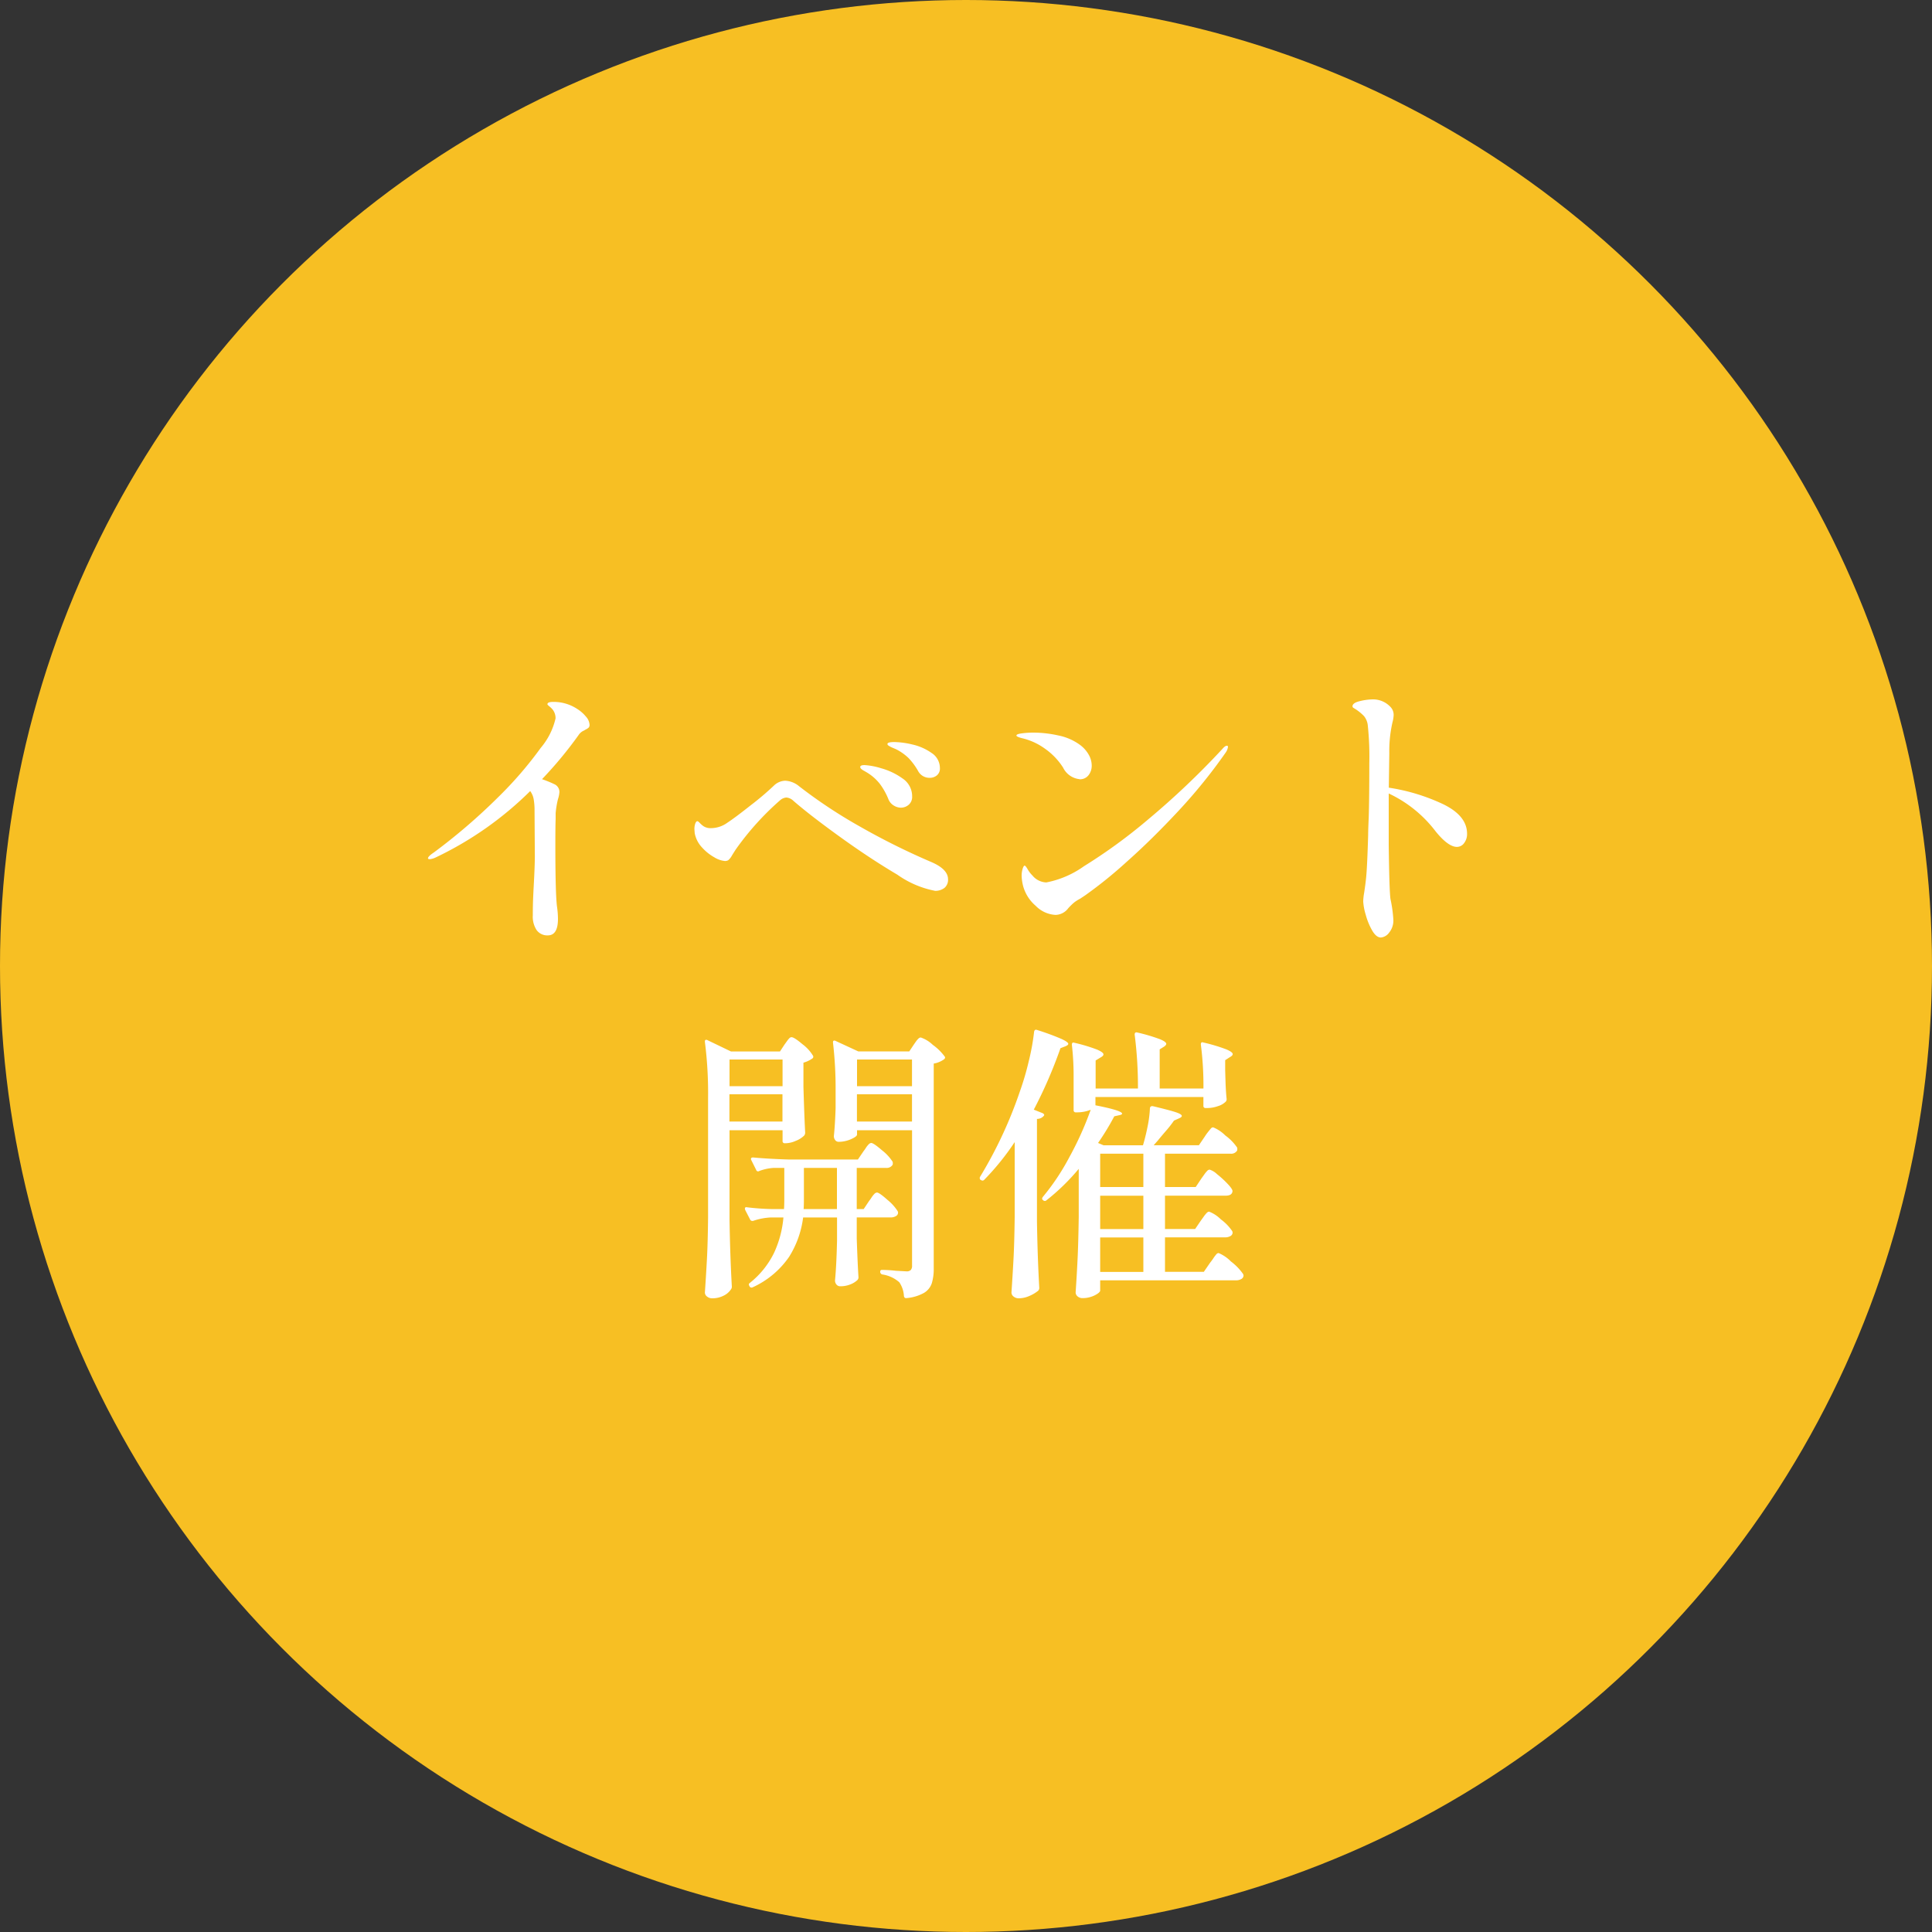
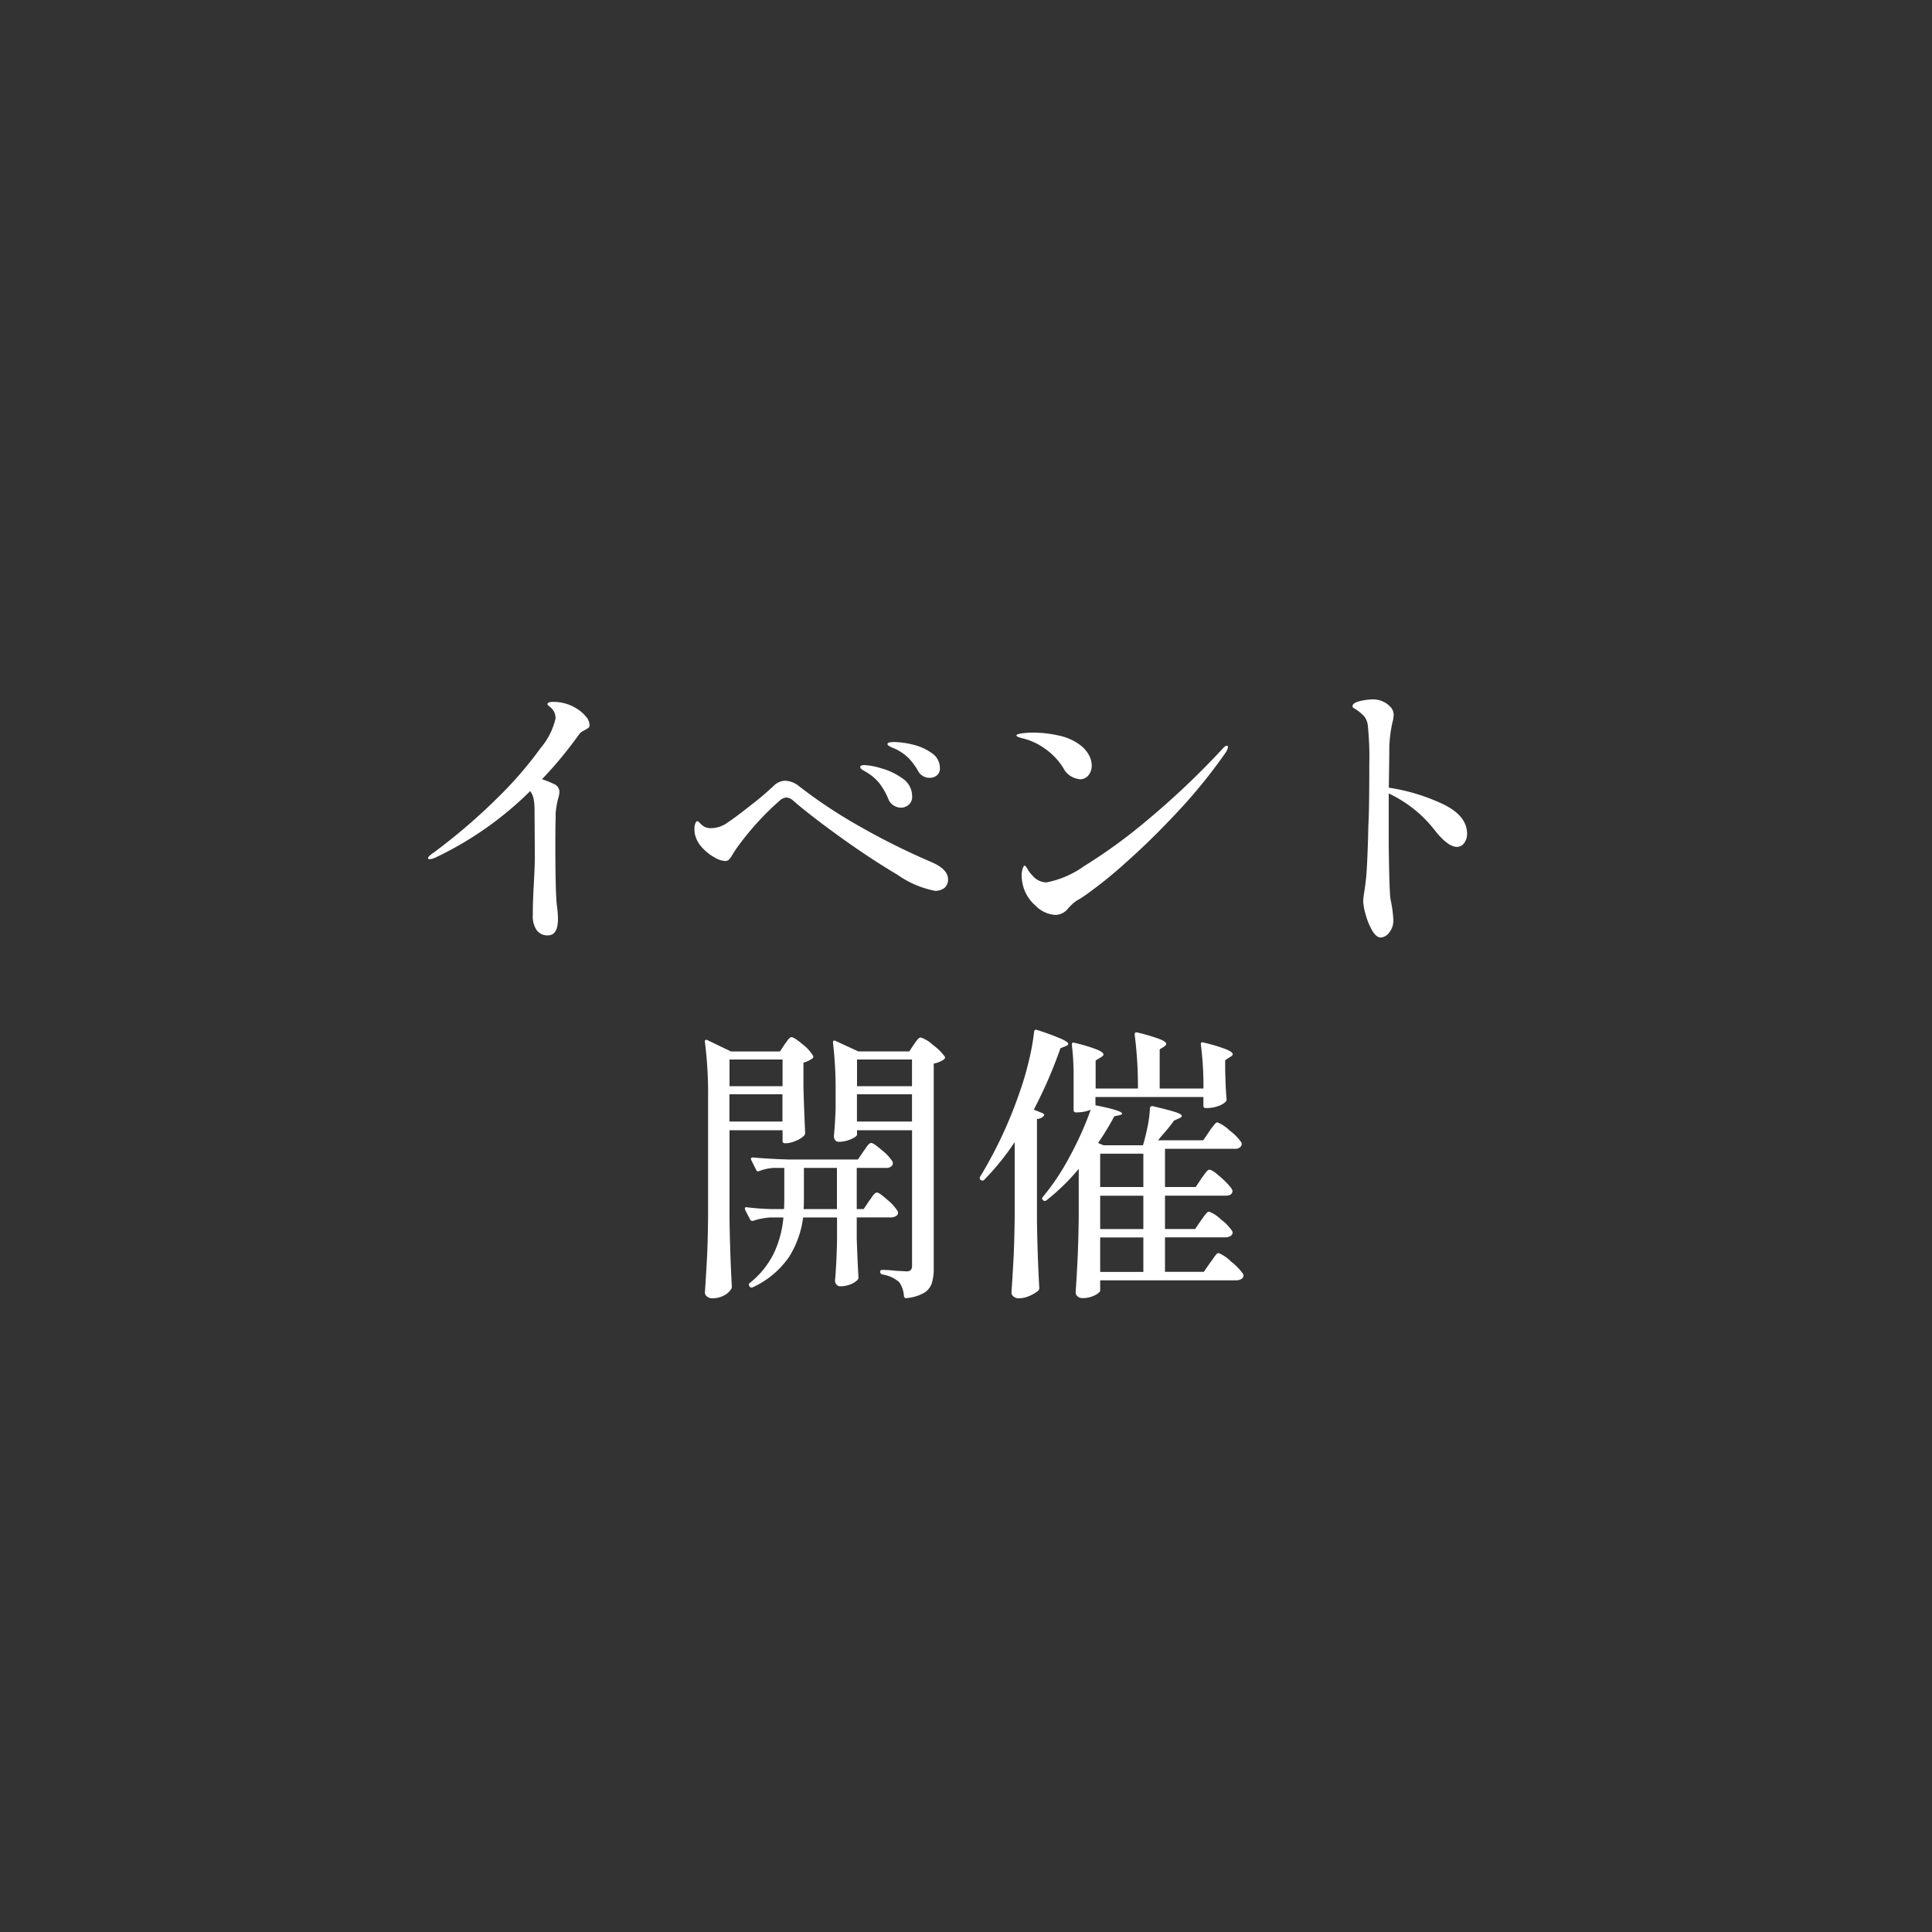
<svg xmlns="http://www.w3.org/2000/svg" width="100" height="100" viewBox="0 0 100 100">
  <rect x="0" y="0" width="100" height="100" fill="#333333" stroke="none" />
  <g id="Group_178889" data-name="Group 178889" transform="translate(-1615 -4861)">
    <g id="Group_178505" data-name="Group 178505" transform="translate(1482 -289)">
-       <circle id="Ellipse_23717" data-name="Ellipse 23717" cx="50" cy="50" r="50" transform="translate(133 5150)" fill="#f7bf23" />
-       <path id="Path_410251" data-name="Path 410251" d="M-20.115-11.3a1.841,1.841,0,0,1,.435.382.693.693,0,0,1,.195.428.207.207,0,0,1-.045.15.673.673,0,0,1-.165.105.887.887,0,0,1-.135.075.628.628,0,0,0-.225.21,20.789,20.789,0,0,1-1.89,2.28,5.754,5.754,0,0,1,.66.27.437.437,0,0,1,.24.405,1.508,1.508,0,0,1-.075.36,4.8,4.8,0,0,0-.12.72v.315q-.015.315-.015,1.38,0,2.55.09,3.18a4.475,4.475,0,0,1,.045.6q0,.855-.525.855a.679.679,0,0,1-.577-.27,1.255,1.255,0,0,1-.2-.765q0-.48.015-.847t.03-.637q.06-1.08.06-1.59l-.015-2.34a3.337,3.337,0,0,0-.045-.6.994.994,0,0,0-.18-.42,17.794,17.794,0,0,1-4.89,3.435.908.908,0,0,1-.3.09q-.1,0-.1-.045,0-.1.3-.3A30.37,30.37,0,0,0-24.21-6.742a19.763,19.763,0,0,0,2.2-2.55,3.6,3.6,0,0,0,.765-1.523.712.712,0,0,0-.21-.525,1.637,1.637,0,0,0-.135-.12q-.075-.06-.075-.09,0-.12.3-.12A2.22,2.22,0,0,1-20.115-11.3ZM-1.875-7.74a.665.665,0,0,1-.6-.345A3.374,3.374,0,0,0-2.97-8.76a2.687,2.687,0,0,0-.63-.45q-.1-.045-.233-.1a1.271,1.271,0,0,1-.18-.1.1.1,0,0,1-.053-.082q0-.1.36-.1a4.291,4.291,0,0,1,.93.127,2.77,2.77,0,0,1,.99.435.929.929,0,0,1,.435.788.453.453,0,0,1-.165.382A.576.576,0,0,1-1.875-7.74Zm-1.5,1.545a.712.712,0,0,1-.367-.113.668.668,0,0,1-.278-.337,3.534,3.534,0,0,0-.443-.787,2.465,2.465,0,0,0-.653-.577q-.075-.045-.172-.1a.627.627,0,0,1-.142-.1.13.13,0,0,1-.045-.09q0-.1.225-.1a3.665,3.665,0,0,1,.862.165,3.46,3.46,0,0,1,1.1.525,1.1,1.1,0,0,1,.5.93.534.534,0,0,1-.18.435A.616.616,0,0,1-3.375-6.195Zm1.755,4.3a5.014,5.014,0,0,1-1.935-.833q-1.41-.833-2.97-1.958T-8.94-6.555A.58.58,0,0,0-9.3-6.72a.555.555,0,0,0-.315.135,14.473,14.473,0,0,0-2.3,2.55q-.06.09-.195.307a.835.835,0,0,1-.2.255.353.353,0,0,1-.172.038,1.254,1.254,0,0,1-.54-.188,2.469,2.469,0,0,1-.645-.517,1.48,1.48,0,0,1-.375-.735l-.015-.2a.862.862,0,0,1,.045-.3q.045-.12.105-.12.045,0,.127.09a1.2,1.2,0,0,0,.188.165.666.666,0,0,0,.39.105,1.462,1.462,0,0,0,.855-.285q.39-.255,1.215-.907A14.791,14.791,0,0,0-9.945-7.335.876.876,0,0,1-9.36-7.59a1.2,1.2,0,0,1,.72.285A25.63,25.63,0,0,0-5.505-5.227,36.212,36.212,0,0,0-1.815-3.39q.885.375.885.9a.542.542,0,0,1-.188.45A.781.781,0,0,1-1.62-1.89Zm7.5-5.775a1.071,1.071,0,0,1-.855-.6,3.457,3.457,0,0,0-.945-.983A3.3,3.3,0,0,0,2.865-9.8Q2.61-9.87,2.61-9.93q0-.075.285-.112a4.481,4.481,0,0,1,.585-.038,5.974,5.974,0,0,1,1.313.15,2.827,2.827,0,0,1,1.1.48,1.622,1.622,0,0,1,.457.51,1.145,1.145,0,0,1,.157.555.8.8,0,0,1-.165.51A.557.557,0,0,1,5.88-7.665ZM2.955-2.145a2.483,2.483,0,0,1-.075-.51,1.218,1.218,0,0,1,.053-.382q.053-.158.1-.158t.15.172a1.4,1.4,0,0,0,.255.337.969.969,0,0,0,.72.36,4.962,4.962,0,0,0,1.95-.84A27.547,27.547,0,0,0,9.42-5.58a41.68,41.68,0,0,0,3.855-3.66Q13.41-9.4,13.5-9.4a.053.053,0,0,1,.06.06.687.687,0,0,1-.135.315,27.577,27.577,0,0,1-2.437,3.007Q9.615-4.545,8.325-3.4A22.8,22.8,0,0,1,6.18-1.665l-.27.18A2.084,2.084,0,0,0,5.6-1.29a3.176,3.176,0,0,0-.308.3.84.84,0,0,1-.66.345,1.543,1.543,0,0,1-1.027-.473A2.058,2.058,0,0,1,2.955-2.145ZM21.885-7.23a10.128,10.128,0,0,1,2.813.855q1.237.6,1.237,1.53a.764.764,0,0,1-.15.48.456.456,0,0,1-.375.2q-.45,0-1.1-.8a6.51,6.51,0,0,0-2.43-1.965v2.67q.03,2.37.09,2.79a6.841,6.841,0,0,1,.15,1.08.982.982,0,0,1-.217.66.593.593,0,0,1-.428.255q-.24,0-.45-.36a3.431,3.431,0,0,1-.337-.825,2.917,2.917,0,0,1-.128-.675,2.777,2.777,0,0,1,.045-.435q.09-.585.12-.975.045-.555.09-2.01,0-.3.03-.93.03-.96.03-2.8a15.382,15.382,0,0,0-.075-1.935.926.926,0,0,0-.195-.51,2.51,2.51,0,0,0-.435-.36q-.075-.045-.12-.075a.088.088,0,0,1-.045-.075q0-.18.382-.27a2.968,2.968,0,0,1,.668-.09,1.227,1.227,0,0,1,.9.375.593.593,0,0,1,.18.435,1.659,1.659,0,0,1-.06.375,6.638,6.638,0,0,0-.165,1.59ZM-9.39,6.06q.045-.06.12-.165a1.3,1.3,0,0,1,.128-.158.158.158,0,0,1,.113-.052q.135,0,.57.367a2.1,2.1,0,0,1,.54.592.106.106,0,0,1-.045.15,1.52,1.52,0,0,1-.45.21v1.26q.045,1.53.09,2.37a.269.269,0,0,1-.045.135,1.231,1.231,0,0,1-.435.278,1.375,1.375,0,0,1-.525.127h-.045a.106.106,0,0,1-.12-.12V10.5H-12.24v4.65q.03,1.86.12,3.45a.219.219,0,0,1-.045.135.934.934,0,0,1-.383.33,1.277,1.277,0,0,1-.592.135.408.408,0,0,1-.262-.09.264.264,0,0,1-.113-.21q.06-.885.105-1.717T-13.35,15V8.835a20.982,20.982,0,0,0-.165-2.91V5.9q0-.06.038-.075a.121.121,0,0,1,.1.015l1.215.585H-9.63Zm3.75,4.665q0,.1-.315.24a1.588,1.588,0,0,1-.63.135.221.221,0,0,1-.187-.09.34.34,0,0,1-.067-.21q.06-.57.09-1.44V8.49a20.587,20.587,0,0,0-.135-2.52V5.94q0-.06.038-.075a.121.121,0,0,1,.1.015l1.17.54h2.64l.24-.36q.03-.045.105-.15a.934.934,0,0,1,.135-.158A.183.183,0,0,1-2.34,5.7a1.689,1.689,0,0,1,.623.383A2.729,2.729,0,0,1-1.1,6.69q.045.06-.03.135a1.273,1.273,0,0,1-.54.225V17.64a2.581,2.581,0,0,1-.1.78.92.92,0,0,1-.405.5,2.246,2.246,0,0,1-.907.27h-.03q-.075,0-.1-.1a1.411,1.411,0,0,0-.24-.72,1.7,1.7,0,0,0-.885-.405.145.145,0,0,1-.105-.135q0-.1.09-.1a6.6,6.6,0,0,1,.72.045l.555.03a.3.3,0,0,0,.217-.068.323.323,0,0,0,.068-.233V10.5H-5.64ZM-9.495,8.22V6.84H-12.24V8.22Zm6.7,0V6.84H-5.64V8.22Zm-9.45.42v1.41h2.745V8.64Zm6.6,0v1.41h2.85V8.64Zm.63,5.52a2.16,2.16,0,0,0,.128-.18,1.077,1.077,0,0,1,.142-.18.207.207,0,0,1,.135-.075q.12,0,.547.382a2.446,2.446,0,0,1,.532.592l.015.06a.209.209,0,0,1-.113.188.531.531,0,0,1-.277.067H-5.655v1.1q.045,1.32.09,1.995a.2.2,0,0,1-.06.15,1.1,1.1,0,0,1-.352.218,1.367,1.367,0,0,1-.533.1.242.242,0,0,1-.195-.09.318.318,0,0,1-.075-.21q.075-.78.105-2.07V15.015H-8.43a5.015,5.015,0,0,1-.727,2.04A4.6,4.6,0,0,1-11.04,18.63a.121.121,0,0,1-.165-.045V18.57q-.075-.1.015-.165a4.513,4.513,0,0,0,1.252-1.552,5.455,5.455,0,0,0,.488-1.838h-.63a3.218,3.218,0,0,0-.945.18h-.045a.127.127,0,0,1-.105-.075l-.255-.495-.015-.06q0-.105.12-.075.615.075,1.23.09h.675q.015-.18.015-.54V12.45h-.54a2.51,2.51,0,0,0-.765.165.1.1,0,0,1-.15-.06l-.255-.51a.087.087,0,0,1-.015-.06q0-.075.105-.075.825.075,1.83.105h3.6l.285-.42a2.16,2.16,0,0,0,.127-.18,1.077,1.077,0,0,1,.142-.18.207.207,0,0,1,.135-.075q.12,0,.563.382a2.385,2.385,0,0,1,.547.593.379.379,0,0,1,0,.15.357.357,0,0,1-.345.165H-5.655v2.13h.36Zm-3.375-.12q0,.36-.015.54h1.725V12.45h-1.71ZM2.52,11.115a13.283,13.283,0,0,1-1.575,1.95.118.118,0,0,1-.165.015H.765a.128.128,0,0,1-.03-.18A22.333,22.333,0,0,0,2.79,8.49,14.619,14.619,0,0,0,3.255,6.9a11.544,11.544,0,0,0,.27-1.5q.03-.135.15-.09a13,13,0,0,1,1.267.465q.353.165.352.255,0,.06-.135.12l-.27.105a23.839,23.839,0,0,1-1.38,3.18l.45.18a.194.194,0,0,1,.082.068q.022.038-.023.082a.448.448,0,0,1-.345.15v5.31q.03,1.875.12,3.435a.2.2,0,0,1-.06.15,1.873,1.873,0,0,1-.457.27,1.372,1.372,0,0,1-.548.12.408.408,0,0,1-.263-.09.264.264,0,0,1-.112-.21q.06-.885.105-1.717T2.52,15Zm9.645,4.05q.045-.06.135-.187a1.535,1.535,0,0,1,.158-.195.189.189,0,0,1,.127-.068,1.76,1.76,0,0,1,.607.4,2.474,2.474,0,0,1,.593.615l.015.06a.209.209,0,0,1-.113.188.531.531,0,0,1-.278.067H10.3v1.785h2.01l.33-.48a2.666,2.666,0,0,0,.165-.225,1.938,1.938,0,0,1,.15-.2.166.166,0,0,1,.12-.067,1.92,1.92,0,0,1,.637.435,2.864,2.864,0,0,1,.638.66l.015.06a.209.209,0,0,1-.113.188.531.531,0,0,1-.278.068H6.945V18.8q0,.06-.12.15a1.262,1.262,0,0,1-.33.165,1.374,1.374,0,0,1-.465.075.378.378,0,0,1-.255-.09.27.27,0,0,1-.1-.21q.06-.885.1-1.718t.06-2.182v-2.49a11.079,11.079,0,0,1-1.68,1.635.118.118,0,0,1-.165-.015q-.09-.06-.015-.165a11.977,11.977,0,0,0,1.38-2.07,16.757,16.757,0,0,0,1.1-2.445,1.845,1.845,0,0,1-.675.135h-.09a.106.106,0,0,1-.12-.12V7.785a14.25,14.25,0,0,0-.09-1.71q0-.15.135-.1a8.671,8.671,0,0,1,1.17.352q.33.143.33.248,0,.075-.135.15l-.27.165V8.34h2.19A21.158,21.158,0,0,0,8.73,5.55q0-.15.15-.105a9.325,9.325,0,0,1,1.162.345q.323.135.323.24,0,.06-.1.135l-.24.15V8.34h2.265a16.636,16.636,0,0,0-.135-2.28q0-.15.135-.1a9.124,9.124,0,0,1,1.177.352q.338.143.338.248,0,.075-.135.15l-.255.165v.525l.015.495q.015.57.06.99a.183.183,0,0,1-.045.135.947.947,0,0,1-.4.232,1.686,1.686,0,0,1-.562.1h-.075a.106.106,0,0,1-.12-.12v-.45H6.7V9.21q1.38.27,1.38.435,0,.045-.135.075l-.27.06a13.454,13.454,0,0,1-.84,1.38l.285.12h2.04q.135-.45.24-.975a5.953,5.953,0,0,0,.12-.945q.015-.12.15-.105.84.2,1.17.307t.33.2q0,.06-.135.12l-.27.12a5.916,5.916,0,0,1-.435.555q-.285.33-.39.465l-.225.255h2.34l.315-.465a2.359,2.359,0,0,1,.142-.2q.1-.127.158-.195a.166.166,0,0,1,.12-.067,1.883,1.883,0,0,1,.63.42,2.564,2.564,0,0,1,.615.63.379.379,0,0,1,0,.15.357.357,0,0,1-.345.165H10.3V13.44h1.59l.3-.45q.045-.06.135-.187a1.535,1.535,0,0,1,.157-.195.189.189,0,0,1,.128-.068.971.971,0,0,1,.382.233,5.218,5.218,0,0,1,.547.5q.255.27.255.375-.015.24-.36.24H10.3v1.725h1.56ZM9.18,13.44V11.715H6.945V13.44ZM6.945,15.615H9.18V13.89H6.945Zm2.235.435H6.945v1.785H9.18Z" transform="translate(183 5198)" fill="#fff" />
+       <path id="Path_410251" data-name="Path 410251" d="M-20.115-11.3a1.841,1.841,0,0,1,.435.382.693.693,0,0,1,.195.428.207.207,0,0,1-.045.15.673.673,0,0,1-.165.105.887.887,0,0,1-.135.075.628.628,0,0,0-.225.21,20.789,20.789,0,0,1-1.89,2.28,5.754,5.754,0,0,1,.66.27.437.437,0,0,1,.24.405,1.508,1.508,0,0,1-.075.36,4.8,4.8,0,0,0-.12.72v.315q-.015.315-.015,1.38,0,2.55.09,3.18a4.475,4.475,0,0,1,.045.6q0,.855-.525.855a.679.679,0,0,1-.577-.27,1.255,1.255,0,0,1-.2-.765q0-.48.015-.847t.03-.637q.06-1.08.06-1.59l-.015-2.34a3.337,3.337,0,0,0-.045-.6.994.994,0,0,0-.18-.42,17.794,17.794,0,0,1-4.89,3.435.908.908,0,0,1-.3.09q-.1,0-.1-.045,0-.1.3-.3A30.37,30.37,0,0,0-24.21-6.742a19.763,19.763,0,0,0,2.2-2.55,3.6,3.6,0,0,0,.765-1.523.712.712,0,0,0-.21-.525,1.637,1.637,0,0,0-.135-.12q-.075-.06-.075-.09,0-.12.3-.12A2.22,2.22,0,0,1-20.115-11.3ZM-1.875-7.74a.665.665,0,0,1-.6-.345A3.374,3.374,0,0,0-2.97-8.76a2.687,2.687,0,0,0-.63-.45q-.1-.045-.233-.1a1.271,1.271,0,0,1-.18-.1.1.1,0,0,1-.053-.082q0-.1.36-.1a4.291,4.291,0,0,1,.93.127,2.77,2.77,0,0,1,.99.435.929.929,0,0,1,.435.788.453.453,0,0,1-.165.382A.576.576,0,0,1-1.875-7.74Zm-1.5,1.545a.712.712,0,0,1-.367-.113.668.668,0,0,1-.278-.337,3.534,3.534,0,0,0-.443-.787,2.465,2.465,0,0,0-.653-.577q-.075-.045-.172-.1a.627.627,0,0,1-.142-.1.13.13,0,0,1-.045-.09q0-.1.225-.1a3.665,3.665,0,0,1,.862.165,3.46,3.46,0,0,1,1.1.525,1.1,1.1,0,0,1,.5.93.534.534,0,0,1-.18.435A.616.616,0,0,1-3.375-6.195Zm1.755,4.3a5.014,5.014,0,0,1-1.935-.833q-1.41-.833-2.97-1.958T-8.94-6.555A.58.58,0,0,0-9.3-6.72a.555.555,0,0,0-.315.135,14.473,14.473,0,0,0-2.3,2.55q-.06.09-.195.307a.835.835,0,0,1-.2.255.353.353,0,0,1-.172.038,1.254,1.254,0,0,1-.54-.188,2.469,2.469,0,0,1-.645-.517,1.48,1.48,0,0,1-.375-.735l-.015-.2a.862.862,0,0,1,.045-.3q.045-.12.105-.12.045,0,.127.09a1.2,1.2,0,0,0,.188.165.666.666,0,0,0,.39.105,1.462,1.462,0,0,0,.855-.285q.39-.255,1.215-.907A14.791,14.791,0,0,0-9.945-7.335.876.876,0,0,1-9.36-7.59a1.2,1.2,0,0,1,.72.285A25.63,25.63,0,0,0-5.505-5.227,36.212,36.212,0,0,0-1.815-3.39q.885.375.885.9a.542.542,0,0,1-.188.45A.781.781,0,0,1-1.62-1.89Zm7.5-5.775a1.071,1.071,0,0,1-.855-.6,3.457,3.457,0,0,0-.945-.983A3.3,3.3,0,0,0,2.865-9.8Q2.61-9.87,2.61-9.93q0-.075.285-.112a4.481,4.481,0,0,1,.585-.038,5.974,5.974,0,0,1,1.313.15,2.827,2.827,0,0,1,1.1.48,1.622,1.622,0,0,1,.457.51,1.145,1.145,0,0,1,.157.555.8.8,0,0,1-.165.51A.557.557,0,0,1,5.88-7.665ZM2.955-2.145a2.483,2.483,0,0,1-.075-.51,1.218,1.218,0,0,1,.053-.382q.053-.158.1-.158t.15.172a1.4,1.4,0,0,0,.255.337.969.969,0,0,0,.72.36,4.962,4.962,0,0,0,1.95-.84A27.547,27.547,0,0,0,9.42-5.58a41.68,41.68,0,0,0,3.855-3.66Q13.41-9.4,13.5-9.4a.053.053,0,0,1,.06.06.687.687,0,0,1-.135.315,27.577,27.577,0,0,1-2.437,3.007Q9.615-4.545,8.325-3.4A22.8,22.8,0,0,1,6.18-1.665l-.27.18A2.084,2.084,0,0,0,5.6-1.29a3.176,3.176,0,0,0-.308.3.84.84,0,0,1-.66.345,1.543,1.543,0,0,1-1.027-.473A2.058,2.058,0,0,1,2.955-2.145ZM21.885-7.23a10.128,10.128,0,0,1,2.813.855q1.237.6,1.237,1.53a.764.764,0,0,1-.15.48.456.456,0,0,1-.375.2q-.45,0-1.1-.8a6.51,6.51,0,0,0-2.43-1.965v2.67q.03,2.37.09,2.79a6.841,6.841,0,0,1,.15,1.08.982.982,0,0,1-.217.66.593.593,0,0,1-.428.255q-.24,0-.45-.36a3.431,3.431,0,0,1-.337-.825,2.917,2.917,0,0,1-.128-.675,2.777,2.777,0,0,1,.045-.435q.09-.585.12-.975.045-.555.09-2.01,0-.3.03-.93.03-.96.03-2.8a15.382,15.382,0,0,0-.075-1.935.926.926,0,0,0-.195-.51,2.51,2.51,0,0,0-.435-.36q-.075-.045-.12-.075a.088.088,0,0,1-.045-.075q0-.18.382-.27a2.968,2.968,0,0,1,.668-.09,1.227,1.227,0,0,1,.9.375.593.593,0,0,1,.18.435,1.659,1.659,0,0,1-.06.375,6.638,6.638,0,0,0-.165,1.59ZM-9.39,6.06q.045-.06.12-.165a1.3,1.3,0,0,1,.128-.158.158.158,0,0,1,.113-.052q.135,0,.57.367a2.1,2.1,0,0,1,.54.592.106.106,0,0,1-.045.15,1.52,1.52,0,0,1-.45.21v1.26q.045,1.53.09,2.37a.269.269,0,0,1-.045.135,1.231,1.231,0,0,1-.435.278,1.375,1.375,0,0,1-.525.127h-.045a.106.106,0,0,1-.12-.12V10.5H-12.24v4.65q.03,1.86.12,3.45a.219.219,0,0,1-.045.135.934.934,0,0,1-.383.33,1.277,1.277,0,0,1-.592.135.408.408,0,0,1-.262-.09.264.264,0,0,1-.113-.21q.06-.885.105-1.717T-13.35,15V8.835a20.982,20.982,0,0,0-.165-2.91V5.9q0-.06.038-.075a.121.121,0,0,1,.1.015l1.215.585H-9.63Zm3.75,4.665q0,.1-.315.24a1.588,1.588,0,0,1-.63.135.221.221,0,0,1-.187-.09.34.34,0,0,1-.067-.21q.06-.57.09-1.44V8.49a20.587,20.587,0,0,0-.135-2.52V5.94q0-.06.038-.075a.121.121,0,0,1,.1.015l1.17.54h2.64l.24-.36q.03-.045.105-.15a.934.934,0,0,1,.135-.158A.183.183,0,0,1-2.34,5.7a1.689,1.689,0,0,1,.623.383A2.729,2.729,0,0,1-1.1,6.69q.045.06-.03.135a1.273,1.273,0,0,1-.54.225V17.64a2.581,2.581,0,0,1-.1.78.92.92,0,0,1-.405.5,2.246,2.246,0,0,1-.907.27h-.03q-.075,0-.1-.1a1.411,1.411,0,0,0-.24-.72,1.7,1.7,0,0,0-.885-.405.145.145,0,0,1-.105-.135q0-.1.09-.1a6.6,6.6,0,0,1,.72.045l.555.03a.3.3,0,0,0,.217-.068.323.323,0,0,0,.068-.233V10.5H-5.64ZM-9.495,8.22V6.84H-12.24V8.22Zm6.7,0V6.84H-5.64V8.22Zm-9.45.42v1.41h2.745V8.64Zm6.6,0v1.41h2.85V8.64Zm.63,5.52a2.16,2.16,0,0,0,.128-.18,1.077,1.077,0,0,1,.142-.18.207.207,0,0,1,.135-.075q.12,0,.547.382a2.446,2.446,0,0,1,.532.592l.015.06a.209.209,0,0,1-.113.188.531.531,0,0,1-.277.067H-5.655v1.1q.045,1.32.09,1.995a.2.2,0,0,1-.06.15,1.1,1.1,0,0,1-.352.218,1.367,1.367,0,0,1-.533.1.242.242,0,0,1-.195-.09.318.318,0,0,1-.075-.21q.075-.78.105-2.07V15.015H-8.43a5.015,5.015,0,0,1-.727,2.04A4.6,4.6,0,0,1-11.04,18.63a.121.121,0,0,1-.165-.045V18.57q-.075-.1.015-.165a4.513,4.513,0,0,0,1.252-1.552,5.455,5.455,0,0,0,.488-1.838h-.63a3.218,3.218,0,0,0-.945.18h-.045a.127.127,0,0,1-.105-.075l-.255-.495-.015-.06q0-.105.12-.075.615.075,1.23.09h.675q.015-.18.015-.54V12.45h-.54a2.51,2.51,0,0,0-.765.165.1.1,0,0,1-.15-.06l-.255-.51a.087.087,0,0,1-.015-.06q0-.075.105-.075.825.075,1.83.105h3.6l.285-.42a2.16,2.16,0,0,0,.127-.18,1.077,1.077,0,0,1,.142-.18.207.207,0,0,1,.135-.075q.12,0,.563.382a2.385,2.385,0,0,1,.547.593.379.379,0,0,1,0,.15.357.357,0,0,1-.345.165H-5.655v2.13h.36Zm-3.375-.12q0,.36-.015.54h1.725V12.45h-1.71ZM2.52,11.115a13.283,13.283,0,0,1-1.575,1.95.118.118,0,0,1-.165.015H.765a.128.128,0,0,1-.03-.18A22.333,22.333,0,0,0,2.79,8.49,14.619,14.619,0,0,0,3.255,6.9a11.544,11.544,0,0,0,.27-1.5q.03-.135.15-.09a13,13,0,0,1,1.267.465q.353.165.352.255,0,.06-.135.12l-.27.105a23.839,23.839,0,0,1-1.38,3.18l.45.18a.194.194,0,0,1,.082.068q.022.038-.023.082a.448.448,0,0,1-.345.15v5.31q.03,1.875.12,3.435a.2.2,0,0,1-.06.15,1.873,1.873,0,0,1-.457.27,1.372,1.372,0,0,1-.548.12.408.408,0,0,1-.263-.09.264.264,0,0,1-.112-.21q.06-.885.105-1.717T2.52,15Zm9.645,4.05q.045-.06.135-.187a1.535,1.535,0,0,1,.158-.195.189.189,0,0,1,.127-.068,1.76,1.76,0,0,1,.607.4,2.474,2.474,0,0,1,.593.615l.015.06a.209.209,0,0,1-.113.188.531.531,0,0,1-.278.067H10.3v1.785h2.01l.33-.48a2.666,2.666,0,0,0,.165-.225,1.938,1.938,0,0,1,.15-.2.166.166,0,0,1,.12-.067,1.92,1.92,0,0,1,.637.435,2.864,2.864,0,0,1,.638.66l.015.06a.209.209,0,0,1-.113.188.531.531,0,0,1-.278.068H6.945V18.8q0,.06-.12.15a1.262,1.262,0,0,1-.33.165,1.374,1.374,0,0,1-.465.075.378.378,0,0,1-.255-.09.27.27,0,0,1-.1-.21q.06-.885.1-1.718t.06-2.182v-2.49a11.079,11.079,0,0,1-1.68,1.635.118.118,0,0,1-.165-.015q-.09-.06-.015-.165a11.977,11.977,0,0,0,1.38-2.07,16.757,16.757,0,0,0,1.1-2.445,1.845,1.845,0,0,1-.675.135h-.09a.106.106,0,0,1-.12-.12V7.785a14.25,14.25,0,0,0-.09-1.71q0-.15.135-.1a8.671,8.671,0,0,1,1.17.352q.33.143.33.248,0,.075-.135.15l-.27.165V8.34h2.19A21.158,21.158,0,0,0,8.73,5.55q0-.15.15-.105a9.325,9.325,0,0,1,1.162.345q.323.135.323.24,0,.06-.1.135l-.24.15V8.34h2.265a16.636,16.636,0,0,0-.135-2.28q0-.15.135-.1a9.124,9.124,0,0,1,1.177.352q.338.143.338.248,0,.075-.135.15l-.255.165v.525l.015.495q.015.57.06.99a.183.183,0,0,1-.045.135.947.947,0,0,1-.4.232,1.686,1.686,0,0,1-.562.1h-.075a.106.106,0,0,1-.12-.12v-.45H6.7V9.21q1.38.27,1.38.435,0,.045-.135.075l-.27.06a13.454,13.454,0,0,1-.84,1.38l.285.12h2.04q.135-.45.24-.975a5.953,5.953,0,0,0,.12-.945q.015-.12.15-.105.84.2,1.17.307t.33.2q0,.06-.135.12l-.27.12a5.916,5.916,0,0,1-.435.555q-.285.33-.39.465h2.34l.315-.465a2.359,2.359,0,0,1,.142-.2q.1-.127.158-.195a.166.166,0,0,1,.12-.067,1.883,1.883,0,0,1,.63.42,2.564,2.564,0,0,1,.615.63.379.379,0,0,1,0,.15.357.357,0,0,1-.345.165H10.3V13.44h1.59l.3-.45q.045-.06.135-.187a1.535,1.535,0,0,1,.157-.195.189.189,0,0,1,.128-.068.971.971,0,0,1,.382.233,5.218,5.218,0,0,1,.547.5q.255.27.255.375-.015.24-.36.24H10.3v1.725h1.56ZM9.18,13.44V11.715H6.945V13.44ZM6.945,15.615H9.18V13.89H6.945Zm2.235.435H6.945v1.785H9.18Z" transform="translate(183 5198)" fill="#fff" />
    </g>
  </g>
</svg>